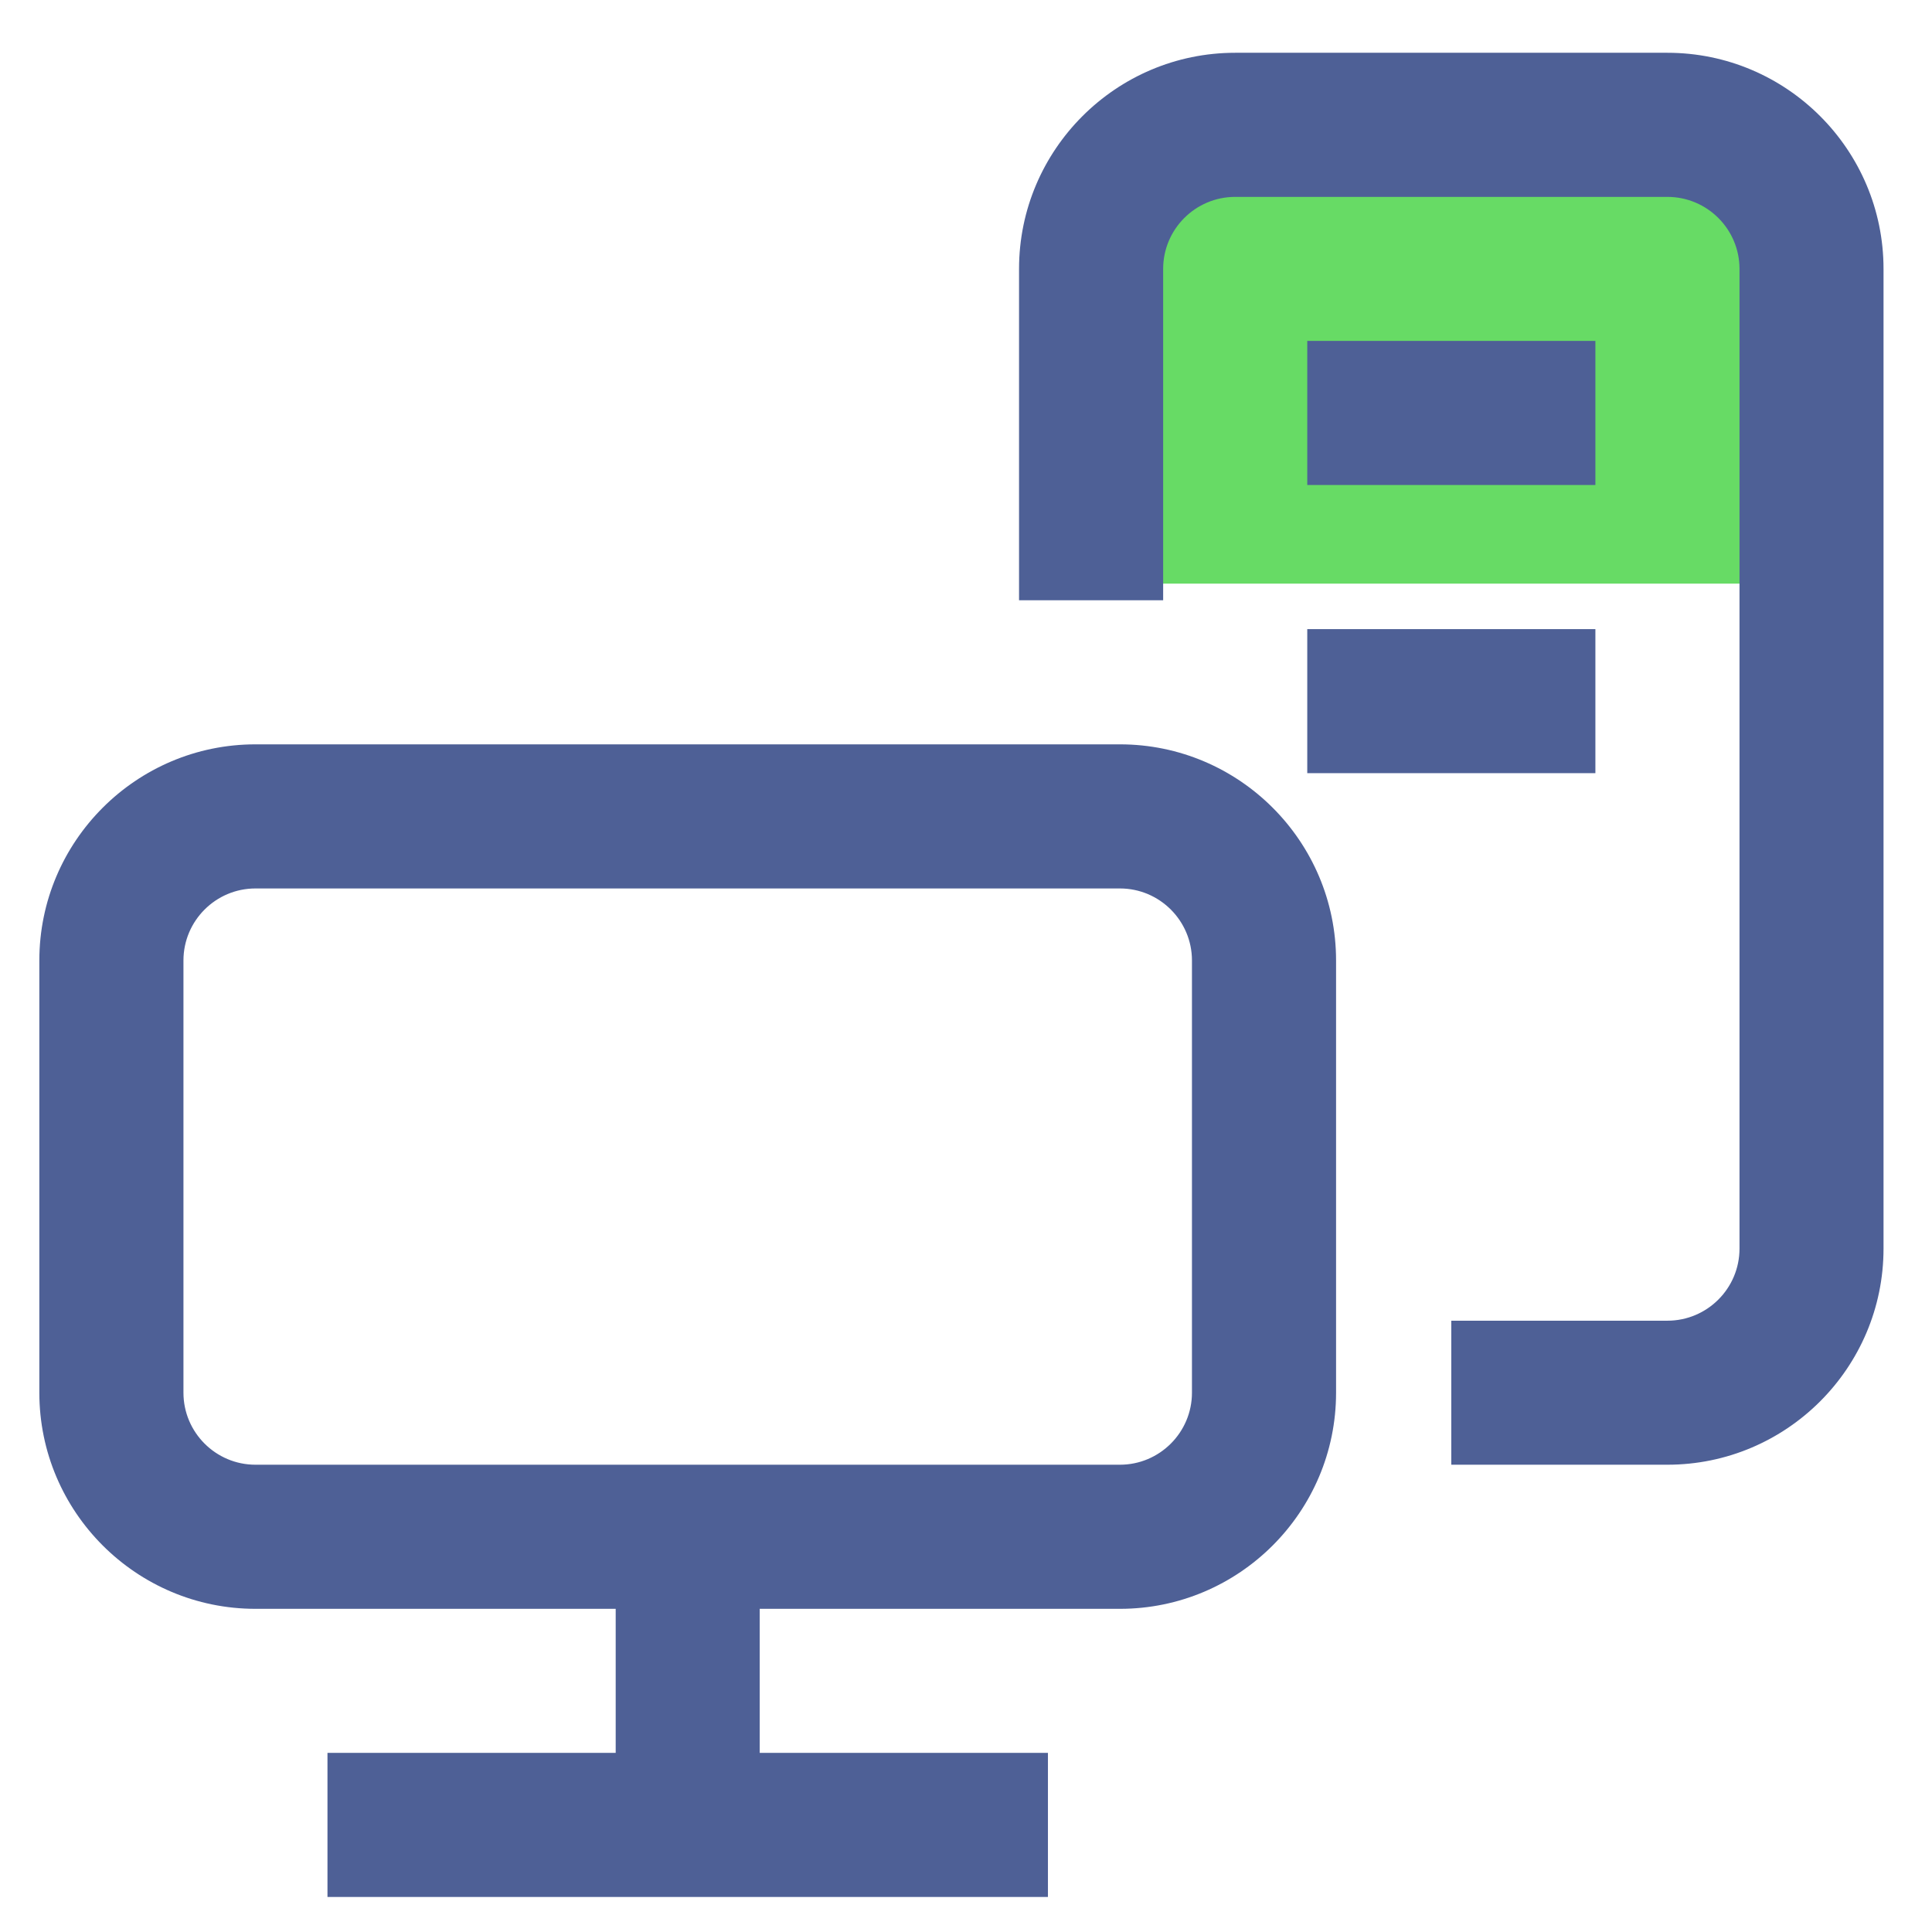
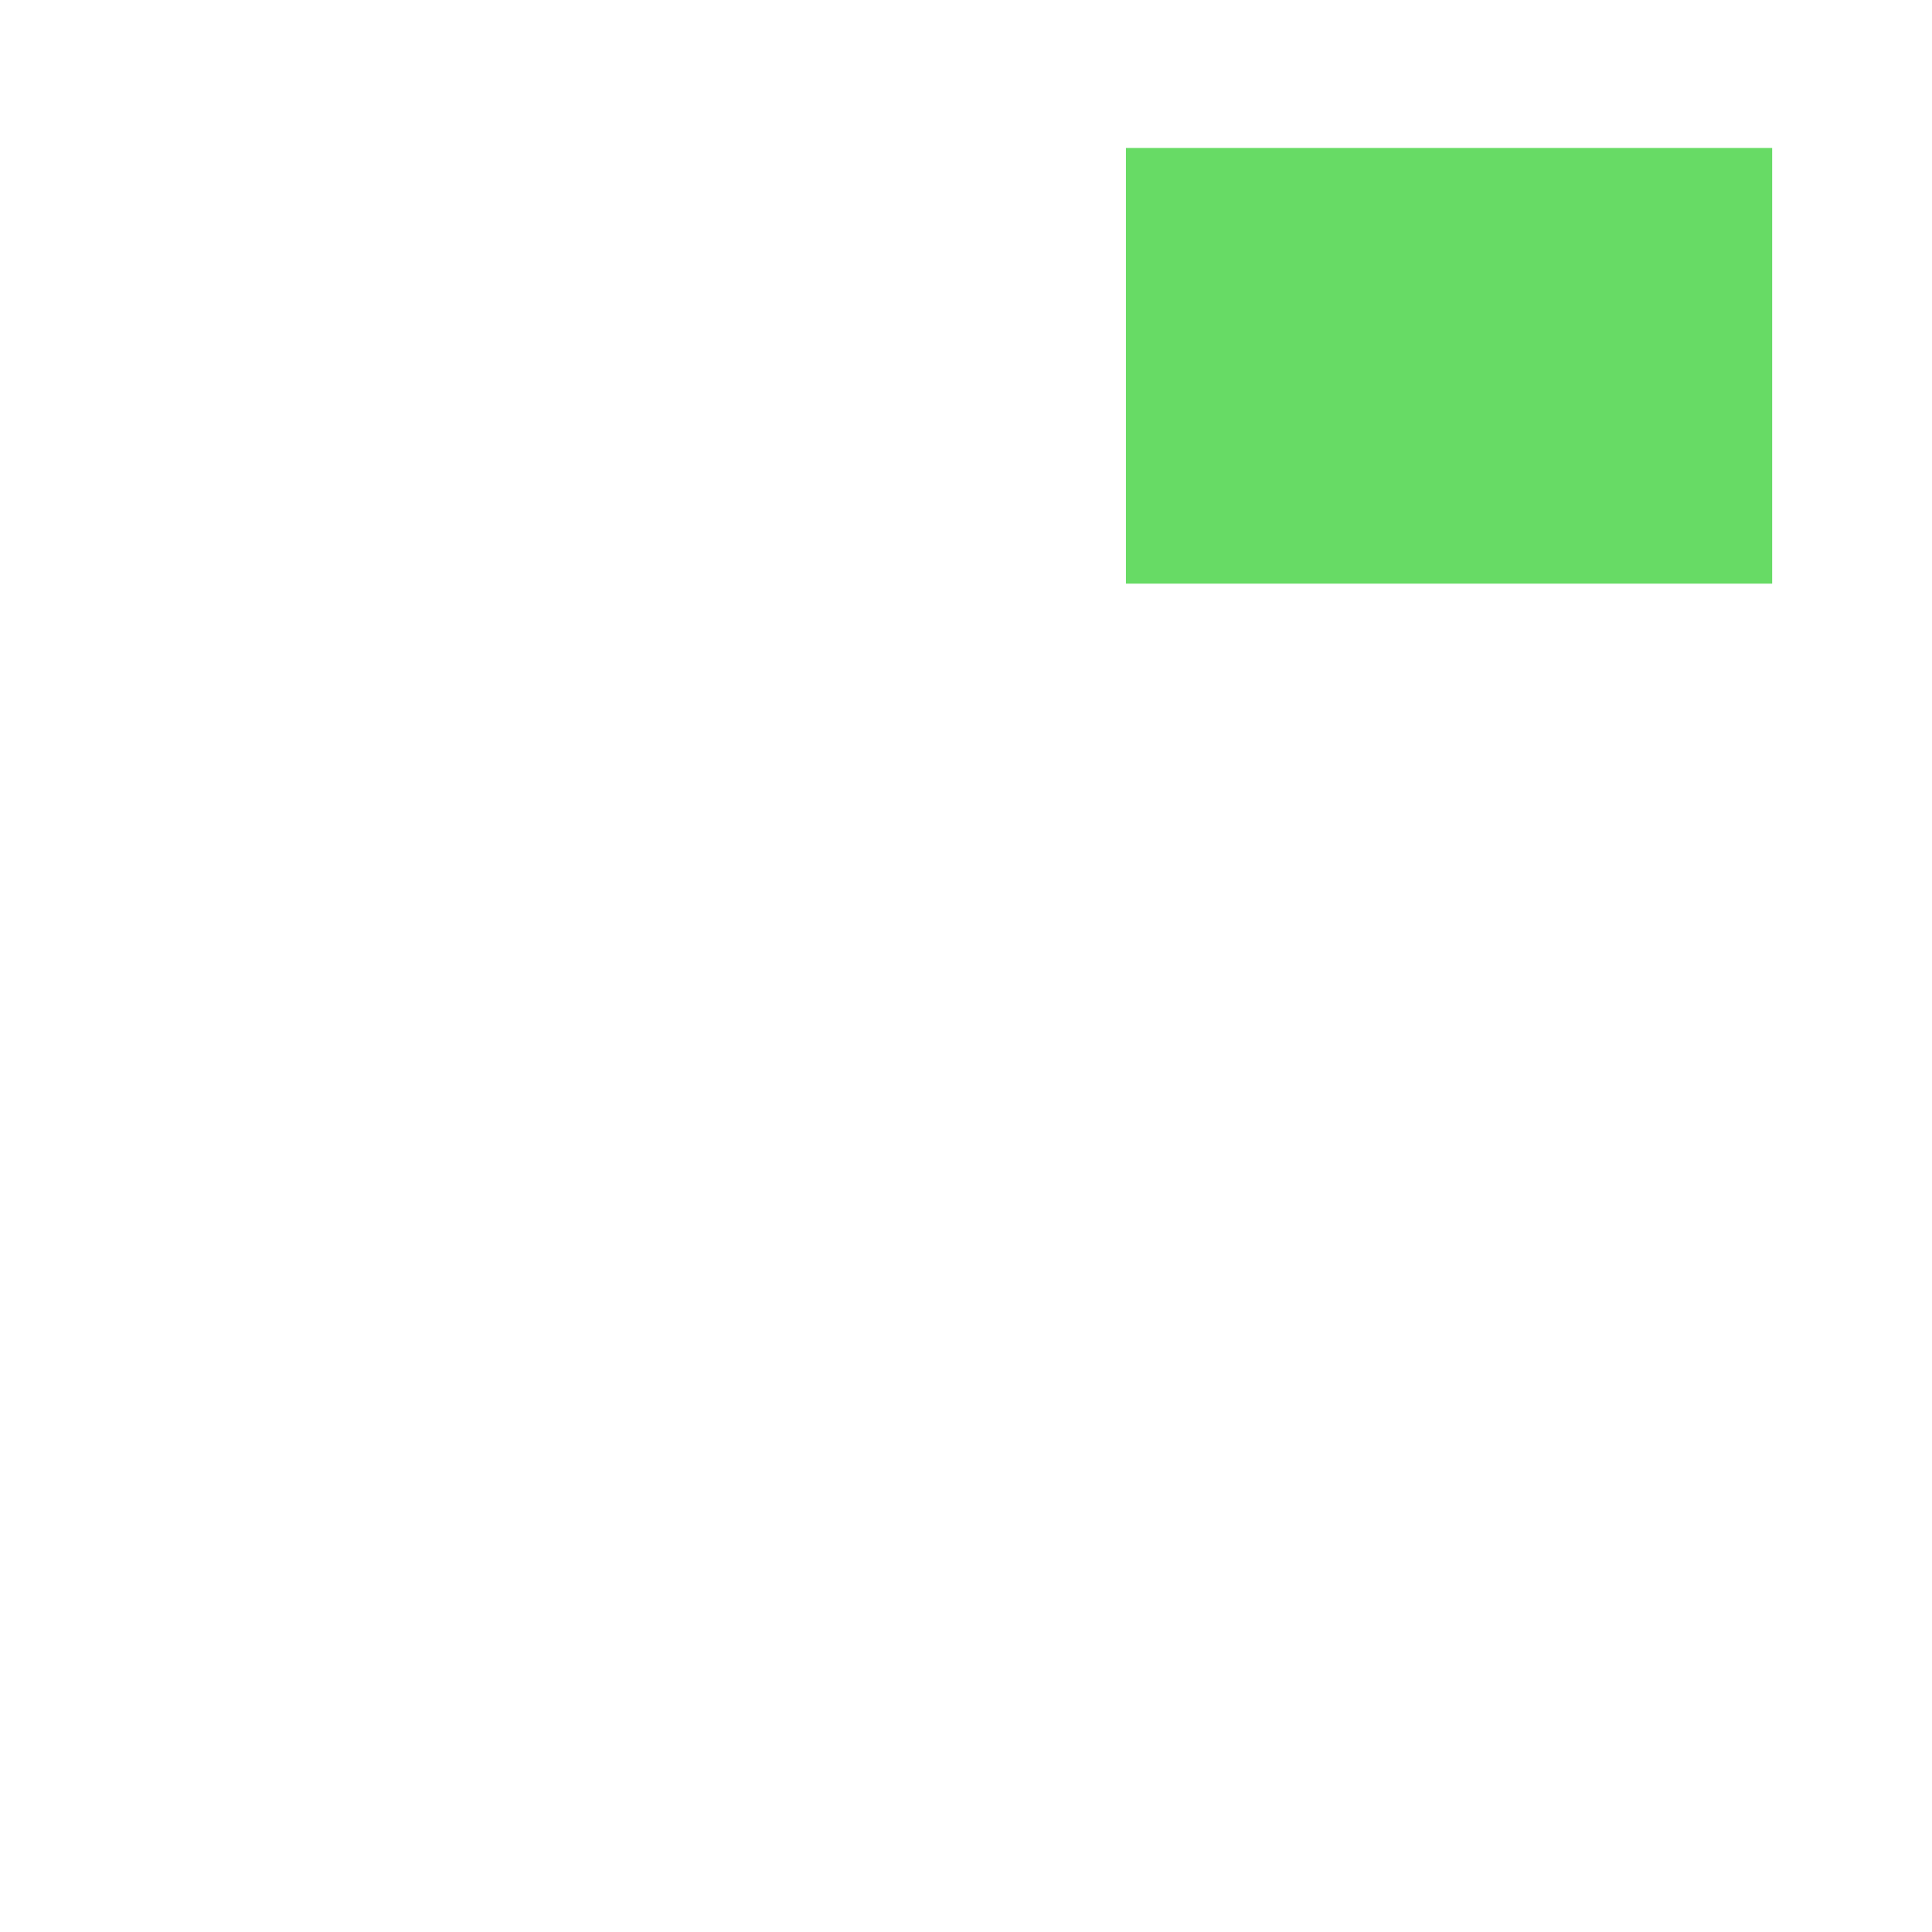
<svg xmlns="http://www.w3.org/2000/svg" width="22" height="22" viewBox="0 0 22 22" fill="none">
  <rect x="12.821" y="1.685" width="7.359" height="4.961" fill="#67DB65" />
-   <path d="M14.886 8.804H18.167V7.164H14.886V8.804ZM12.753 8.476H2.909C1.552 8.476 0.448 9.58 0.448 10.937V15.859C0.448 17.216 1.552 18.32 2.909 18.32H7.011V19.96H3.729V21.601H11.933V19.96H8.651V18.32H12.753C14.11 18.32 15.214 17.216 15.214 15.859V10.937C15.214 9.58 14.11 8.476 12.753 8.476ZM13.573 15.859C13.573 16.311 13.205 16.679 12.753 16.679H2.909C2.457 16.679 2.089 16.311 2.089 15.859V10.937C2.089 10.485 2.457 10.117 2.909 10.117H12.753C13.205 10.117 13.573 10.485 13.573 10.937V15.859ZM18.987 0.601H14.065C12.709 0.601 11.604 1.705 11.604 3.062V6.835H13.245V3.062C13.245 2.61 13.613 2.242 14.065 2.242H18.987C19.44 2.242 19.808 2.61 19.808 3.062V14.218C19.808 14.671 19.44 15.039 18.987 15.039H16.526V16.679H18.987C20.344 16.679 21.448 15.575 21.448 14.218V3.062C21.448 1.705 20.344 0.601 18.987 0.601ZM18.167 3.882H14.886V5.523H18.167V3.882Z" fill="#4E6096" />
</svg>